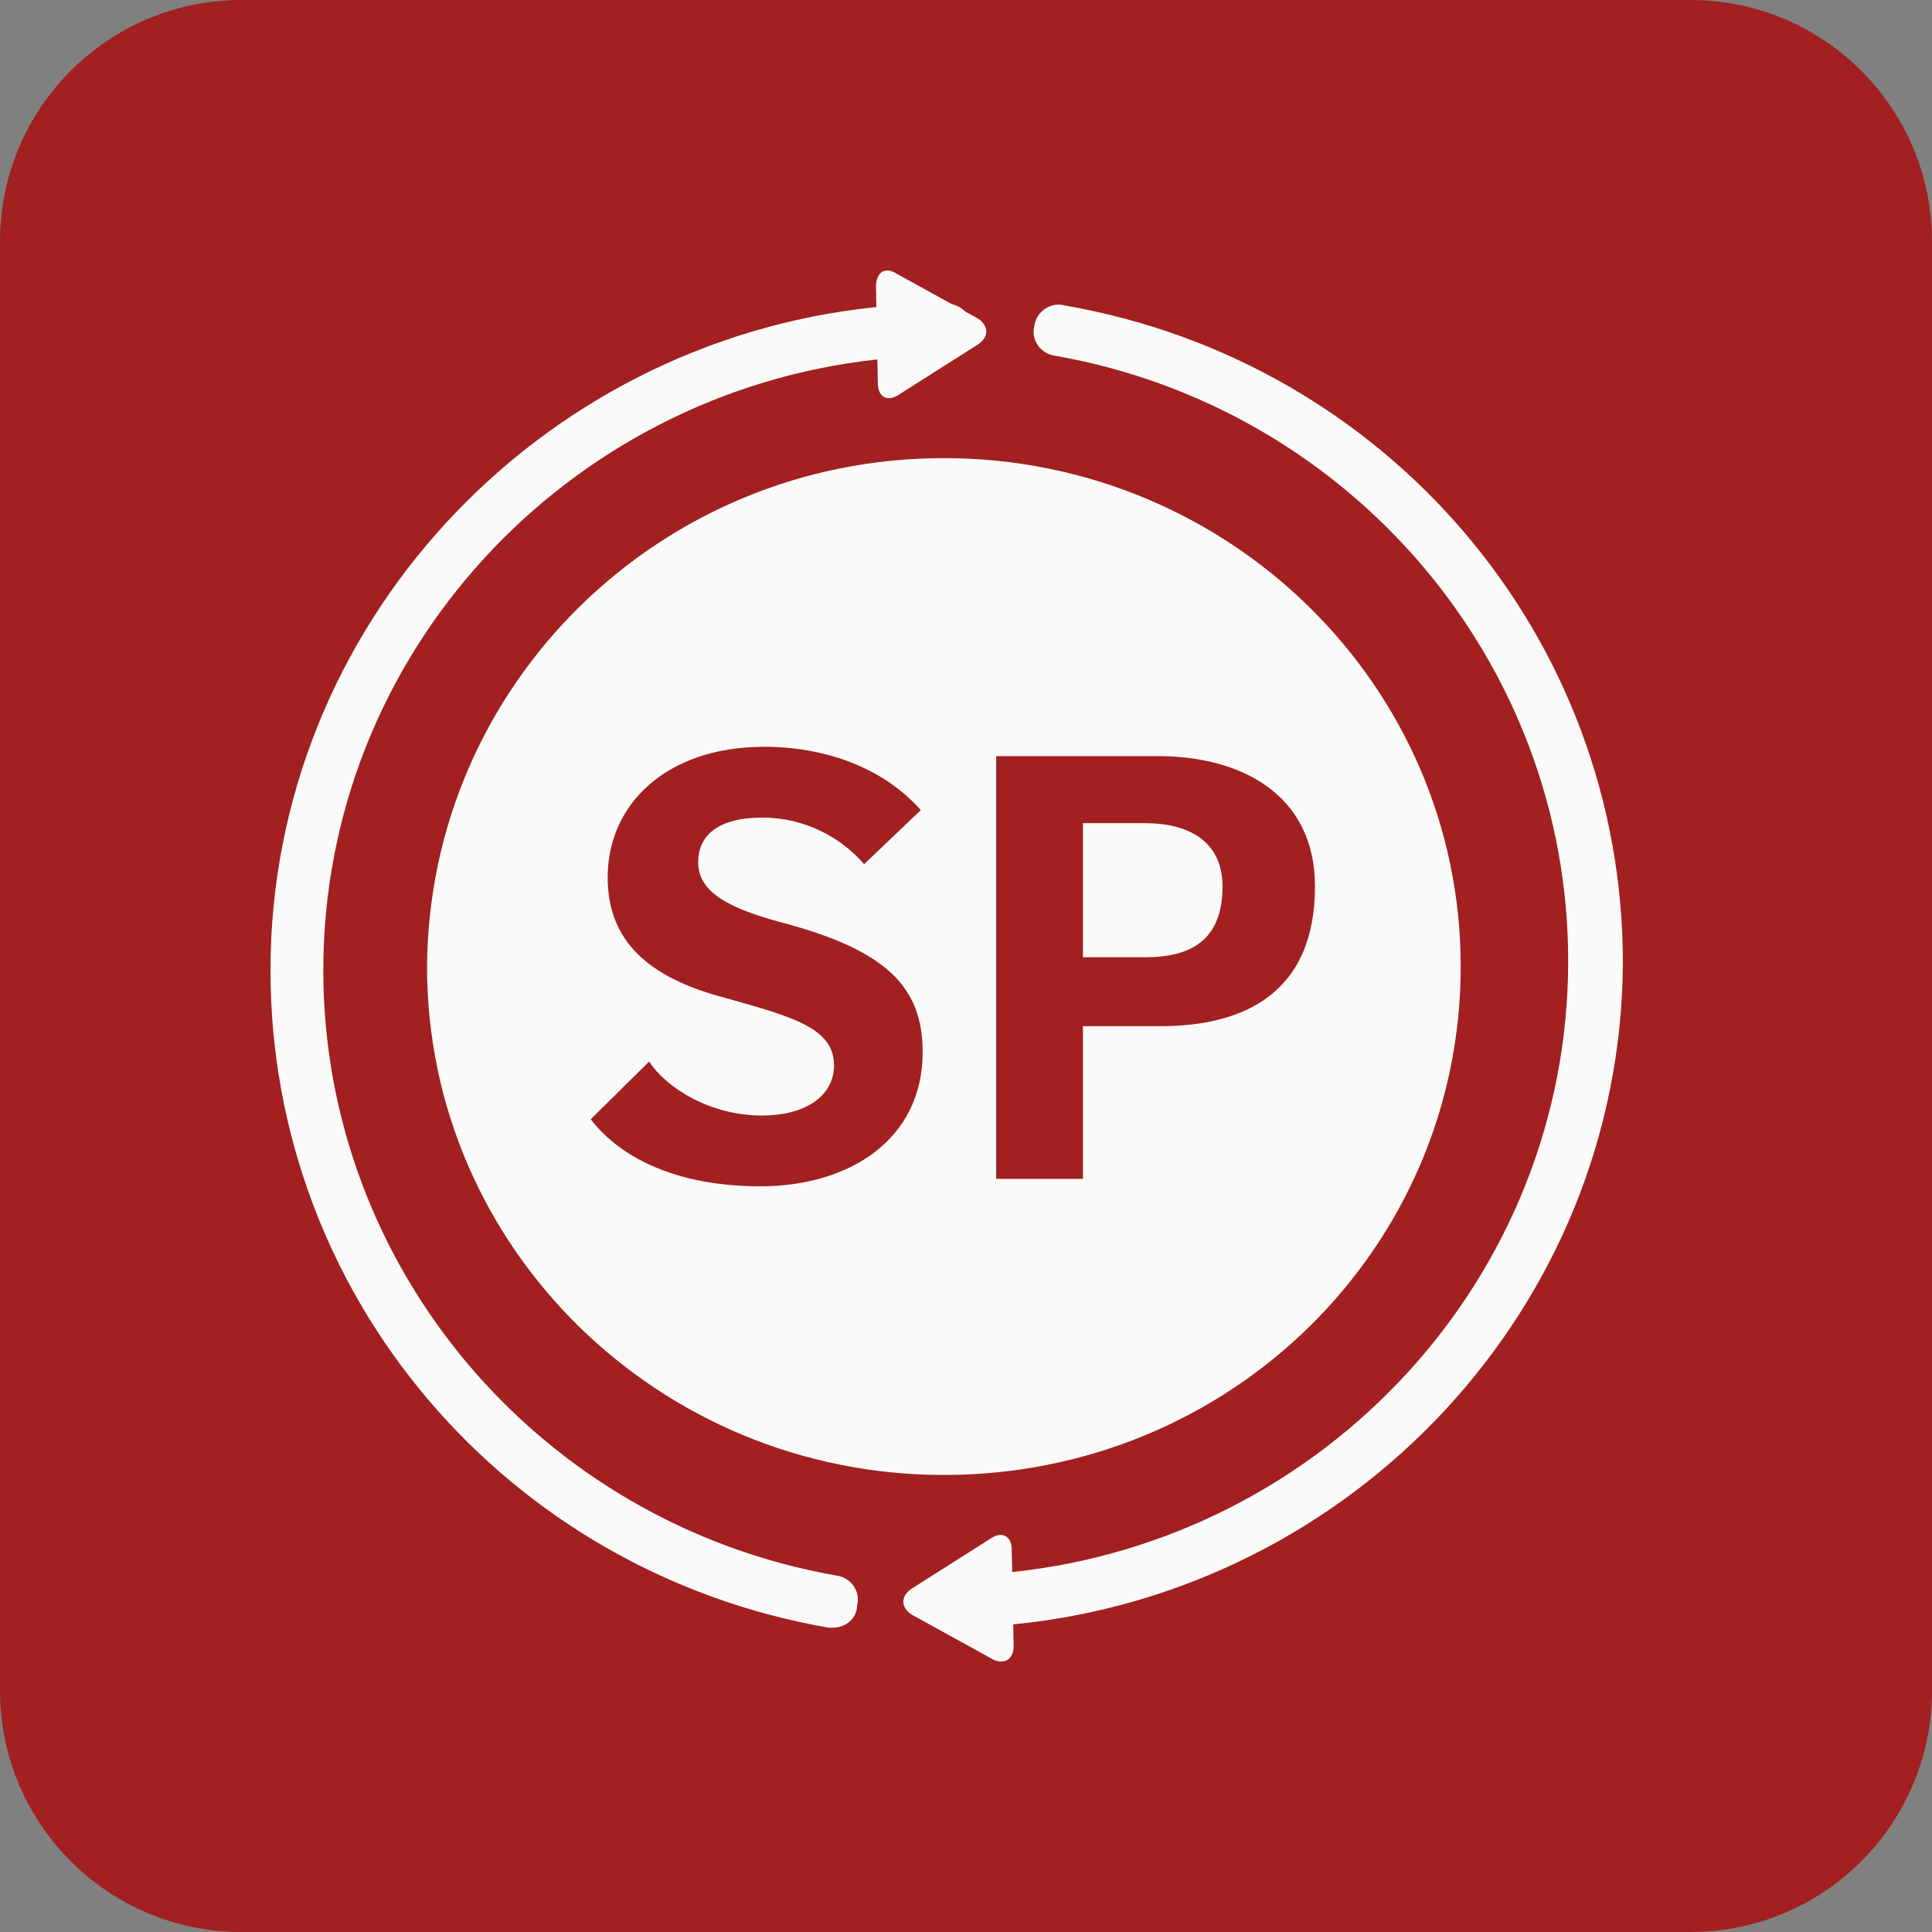
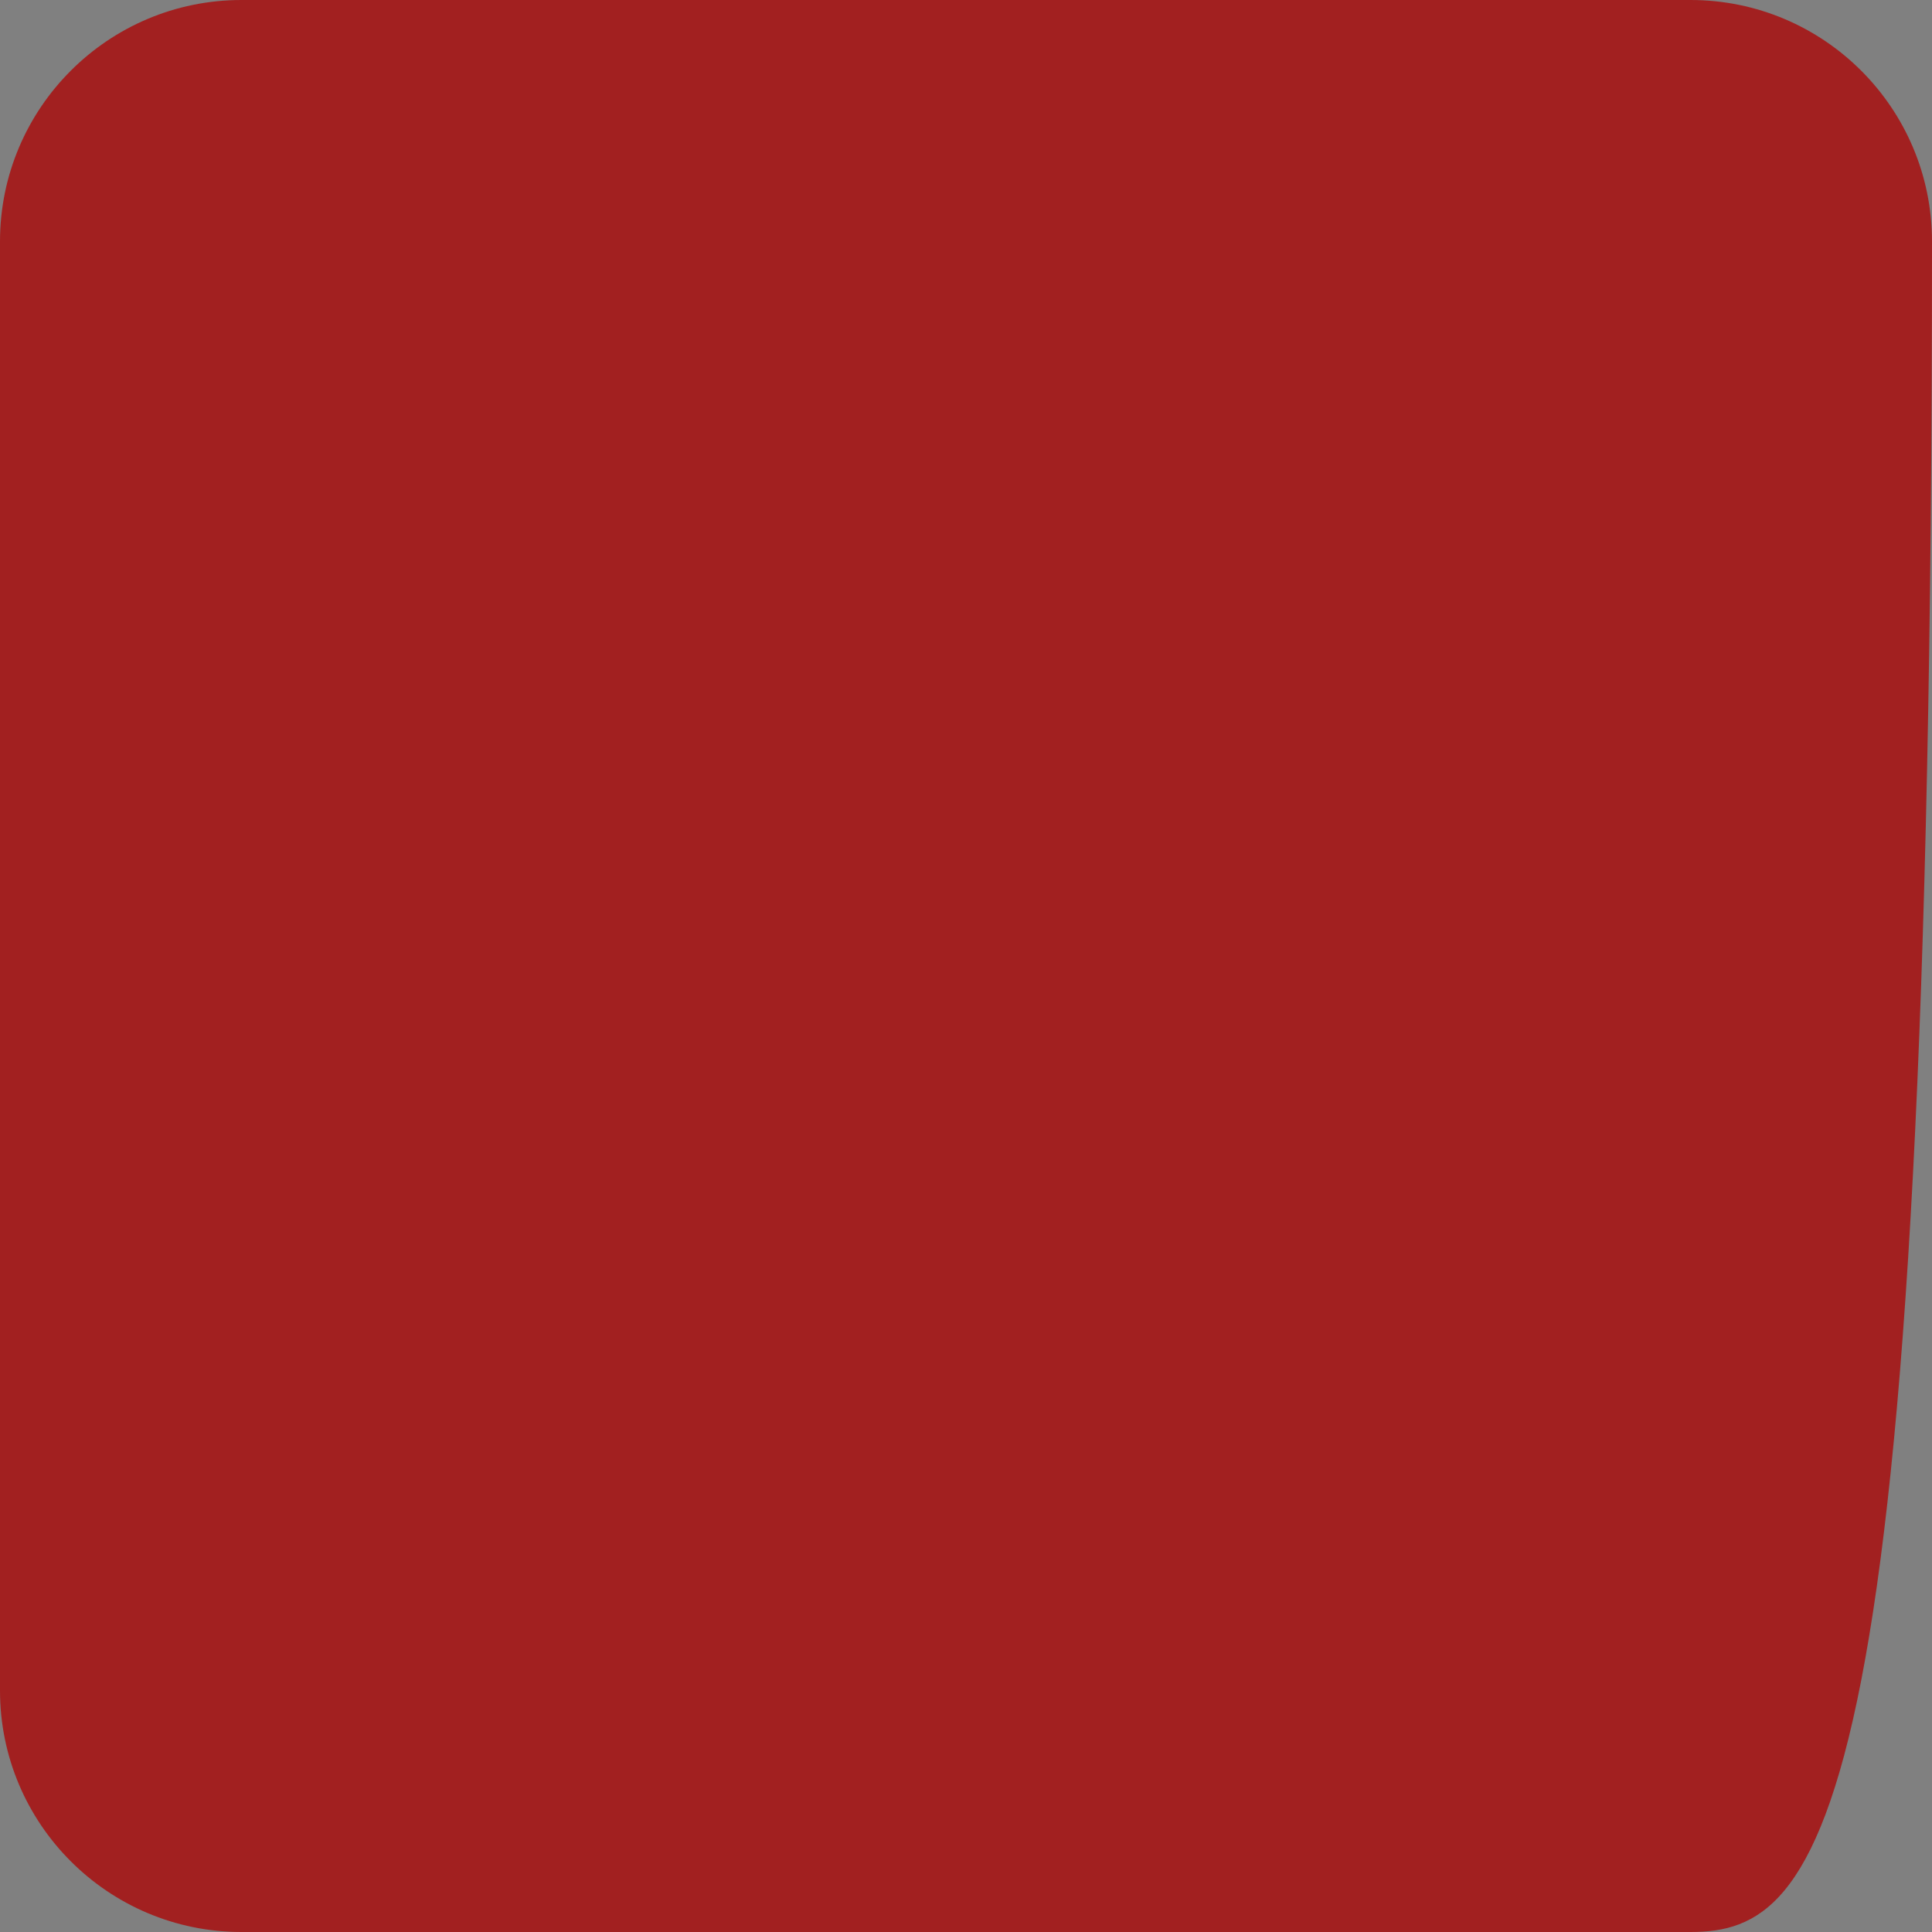
<svg xmlns="http://www.w3.org/2000/svg" width="32" height="32" viewBox="0 0 32 32" fill="none">
  <rect x="0" y="0" width="32" height="32" fill="#808080" stroke="none" />
-   <path d="M0 4C0 1.791 1.791 0 4 0H28C30.209 0 32 1.791 32 4V28C32 30.209 30.209 32 28 32H4C1.791 32 0 30.209 0 28V4Z" fill="#A22020" />
-   <path fill-rule="evenodd" clip-rule="evenodd" d="M14.515 5.086L14.509 4.75C14.509 4.504 14.665 4.411 14.852 4.534L15.768 5.039C15.853 5.058 15.927 5.099 15.983 5.158L16.196 5.275C16.383 5.398 16.383 5.583 16.196 5.707L14.884 6.539C14.696 6.663 14.54 6.57 14.54 6.354L14.532 5.953C9.377 6.511 5.355 10.835 5.355 16.071C5.355 21.006 8.948 25.232 13.852 26.096C14.102 26.127 14.259 26.374 14.196 26.59C14.196 26.805 14.009 26.96 13.79 26.96H13.727C8.385 26.034 4.48 21.469 4.48 16.071C4.48 10.377 8.896 5.658 14.515 5.086ZM24.194 16.009C24.194 11.351 20.351 7.588 15.633 7.588C10.916 7.588 7.104 11.351 7.073 16.009C7.073 20.667 10.916 24.43 15.633 24.43C20.382 24.43 24.194 20.667 24.194 16.009ZM16.758 25.664L16.765 26.038C21.935 25.494 25.974 21.164 25.974 15.917C25.974 10.981 22.381 6.755 17.476 5.892C17.226 5.861 17.07 5.614 17.133 5.398C17.164 5.151 17.414 4.997 17.633 5.059C22.975 5.984 26.88 10.549 26.88 15.947C26.851 21.652 22.416 26.351 16.782 26.905L16.789 27.268C16.789 27.484 16.633 27.577 16.445 27.484L15.102 26.744C14.915 26.621 14.915 26.436 15.102 26.312L16.414 25.479C16.602 25.356 16.758 25.448 16.758 25.664ZM10.752 17.582C11.033 18.014 11.752 18.477 12.627 18.477C13.314 18.477 13.814 18.169 13.814 17.644C13.814 17.036 13.145 16.847 12.079 16.547L12.033 16.534C10.721 16.194 10.065 15.577 10.065 14.529C10.065 13.326 11.033 12.369 12.658 12.369C13.657 12.369 14.626 12.709 15.251 13.418L14.313 14.313C13.938 13.881 13.345 13.542 12.627 13.542C11.877 13.542 11.564 13.85 11.564 14.282C11.564 14.745 12.002 15.022 12.908 15.269C14.688 15.732 15.282 16.349 15.282 17.428C15.282 18.878 14.063 19.649 12.595 19.649C11.221 19.649 10.284 19.186 9.784 18.539L10.752 17.582ZM16.5 19.526V12.524H19.187C20.53 12.524 21.78 13.141 21.78 14.683C21.78 16.41 20.655 16.997 19.218 16.997H17.937V19.526H16.5ZM18.968 15.855C19.718 15.855 20.249 15.578 20.249 14.683C20.249 13.912 19.655 13.634 18.968 13.634H17.937V15.855H18.968Z" fill="#FAFAFA" />
+   <path d="M0 4C0 1.791 1.791 0 4 0H28C30.209 0 32 1.791 32 4C32 30.209 30.209 32 28 32H4C1.791 32 0 30.209 0 28V4Z" fill="#A22020" />
</svg>